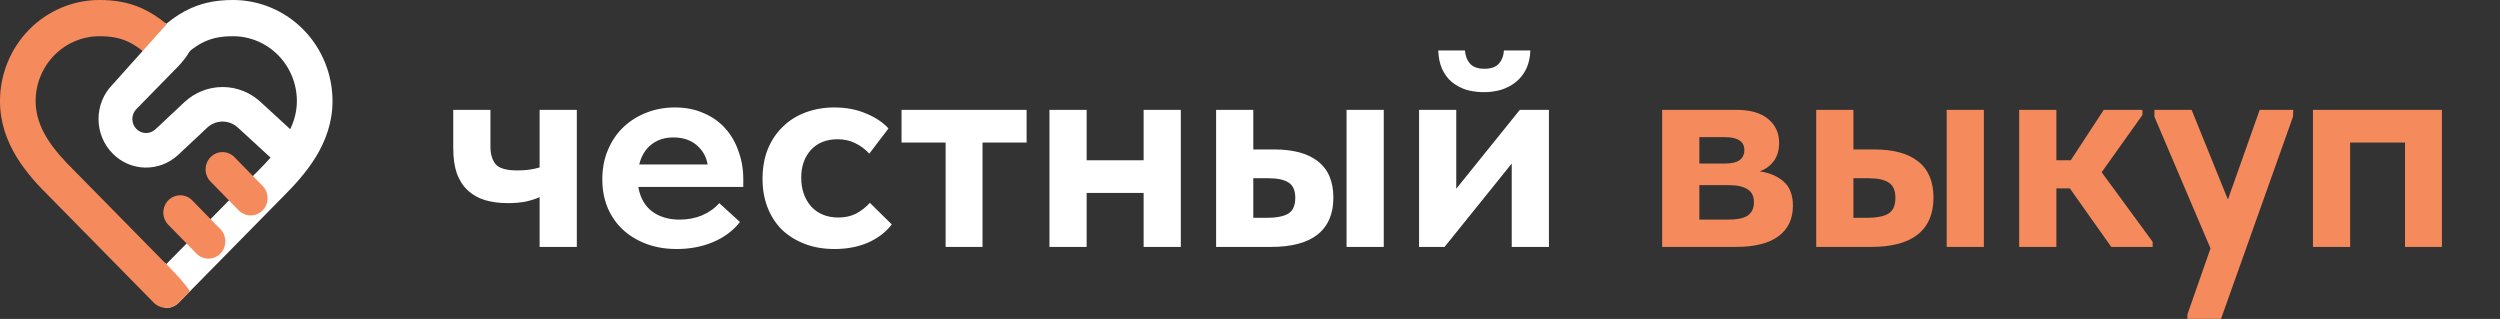
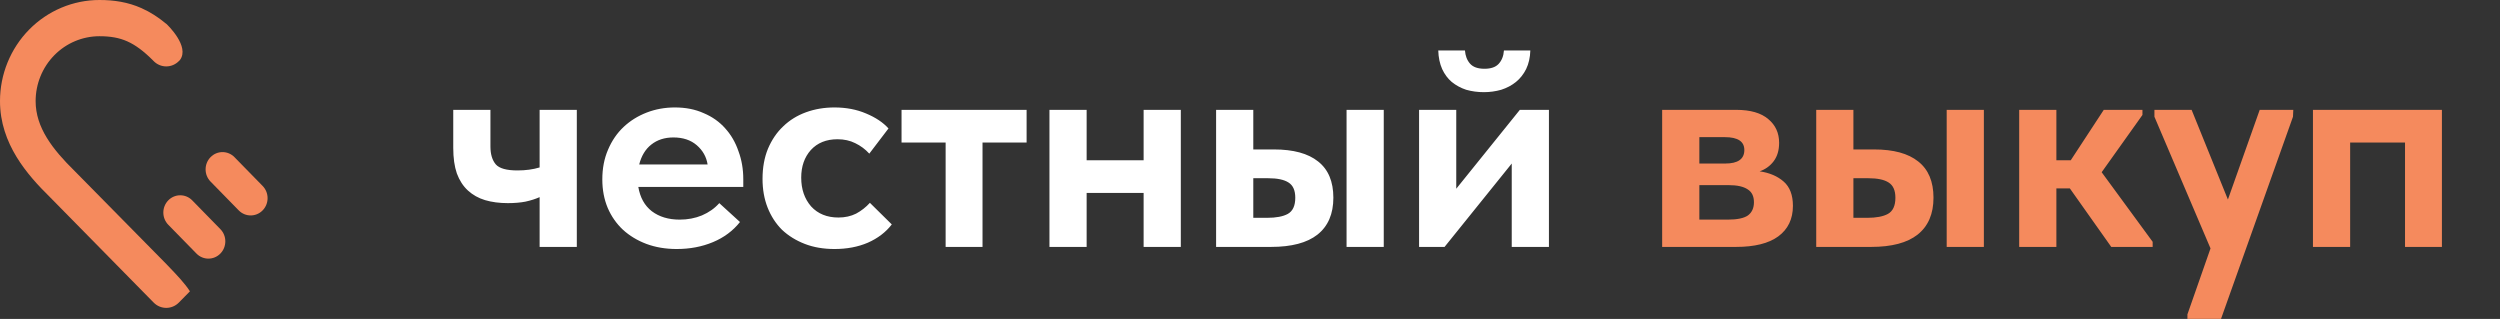
<svg xmlns="http://www.w3.org/2000/svg" width="243" height="31" viewBox="0 0 243 31" fill="none">
  <rect x="0" y="0" width="243" height="31" fill="#333333" stroke="none" />
-   <path fill-rule="evenodd" clip-rule="evenodd" d="M16 29.919C16.053 29.924 16.106 29.926 16.16 29.926C16.619 29.926 17.06 29.741 17.384 29.41L27.478 19.148C29.623 17.01 32.32 13.983 32.32 9.829C32.32 7.222 31.302 4.722 29.489 2.879C27.676 1.036 25.217 0 22.653 0C21.21 0 19.88 0.21 18.575 0.788C17.727 1.163 16.936 1.673 16.16 2.317C16.107 2.273 16.053 2.229 16 2.186V6.447C16.053 6.452 16.106 6.455 16.16 6.455C16.619 6.455 17.06 6.269 17.384 5.939C18.368 4.939 19.181 4.36 19.957 4.016C20.722 3.677 21.557 3.521 22.653 3.521C24.299 3.521 25.877 4.185 27.04 5.368C28.204 6.551 28.857 8.156 28.857 9.829C28.857 12.389 27.202 14.494 25.048 16.64L25.036 16.652L16.16 25.676L16 25.514V29.919Z" fill="white" />
-   <path fill-rule="evenodd" clip-rule="evenodd" d="M16.165 2.313C16.164 2.314 16.162 2.315 16.16 2.317C15.384 1.673 14.593 1.163 13.746 0.788C12.44 0.21 11.11 0 9.667 0C7.103 0 4.644 1.036 2.831 2.879C1.019 4.722 0 7.222 0 9.829C0 13.994 2.674 17.016 4.846 19.152L14.936 29.41C15.261 29.741 15.701 29.926 16.16 29.926C16.619 29.926 17.06 29.741 17.384 29.41L18.461 28.316C17.967 27.541 17.154 26.694 16.322 25.827C16.271 25.774 16.22 25.721 16.169 25.667L16.16 25.676L7.284 16.652L7.263 16.631C5.109 14.514 3.463 12.405 3.463 9.829C3.463 8.156 4.117 6.551 5.28 5.368C6.444 4.185 8.022 3.521 9.667 3.521C10.764 3.521 11.598 3.677 12.363 4.016C13.139 4.36 13.952 4.939 14.936 5.939C15.261 6.269 15.701 6.455 16.16 6.455C16.619 6.455 17.06 6.269 17.384 5.939C17.42 5.903 17.456 5.867 17.492 5.831C18.474 4.518 16.283 2.424 16.165 2.313Z" fill="#F58A5D" />
+   <path fill-rule="evenodd" clip-rule="evenodd" d="M16.165 2.313C16.164 2.314 16.162 2.315 16.16 2.317C15.384 1.673 14.593 1.163 13.746 0.788C12.44 0.21 11.11 0 9.667 0C7.103 0 4.644 1.036 2.831 2.879C1.019 4.722 0 7.222 0 9.829C0 13.994 2.674 17.016 4.846 19.152L14.936 29.41C15.261 29.741 15.701 29.926 16.16 29.926C16.619 29.926 17.06 29.741 17.384 29.41L18.461 28.316C17.967 27.541 17.154 26.694 16.322 25.827C16.271 25.774 16.22 25.721 16.169 25.667L7.284 16.652L7.263 16.631C5.109 14.514 3.463 12.405 3.463 9.829C3.463 8.156 4.117 6.551 5.28 5.368C6.444 4.185 8.022 3.521 9.667 3.521C10.764 3.521 11.598 3.677 12.363 4.016C13.139 4.36 13.952 4.939 14.936 5.939C15.261 6.269 15.701 6.455 16.16 6.455C16.619 6.455 17.06 6.269 17.384 5.939C17.42 5.903 17.456 5.867 17.492 5.831C18.474 4.518 16.283 2.424 16.165 2.313Z" fill="#F58A5D" />
  <path fill-rule="evenodd" clip-rule="evenodd" d="M20.466 15.276C21.107 14.62 22.148 14.62 22.79 15.276L25.528 18.074C26.17 18.73 26.17 19.793 25.528 20.449C24.887 21.104 23.846 21.104 23.204 20.449L20.466 17.65C19.824 16.995 19.824 15.932 20.466 15.276ZM16.358 19.473C16.999 18.818 18.04 18.818 18.682 19.473L21.42 22.272C22.062 22.927 22.062 23.99 21.42 24.646C20.779 25.302 19.738 25.302 19.096 24.646L16.358 21.848C15.716 21.192 15.716 20.129 16.358 19.473Z" fill="#F58A5D" />
-   <path fill-rule="evenodd" clip-rule="evenodd" d="M18.554 3.591C19.196 4.247 17.954 5.802 17.312 6.458L13.255 10.603C13.131 10.73 13.032 10.88 12.965 11.045C12.897 11.21 12.863 11.387 12.863 11.567C12.863 11.746 12.897 11.923 12.965 12.088C13.032 12.254 13.131 12.404 13.255 12.53L13.259 12.534C13.755 13.04 14.552 13.073 15.103 12.574L17.936 9.917C18.948 8.978 20.267 8.458 21.635 8.458C23.001 8.458 24.318 8.977 25.331 9.914L25.334 9.917L29.381 13.634C30.056 14.254 30.111 15.315 29.505 16.005C28.898 16.695 27.859 16.751 27.184 16.131L23.125 12.404C22.717 12.026 22.186 11.816 21.635 11.816C21.085 11.816 20.555 12.025 20.147 12.401L17.316 15.056L17.302 15.069C15.471 16.747 12.686 16.695 10.938 14.911C10.507 14.473 10.164 13.952 9.931 13.379C9.697 12.805 9.576 12.189 9.576 11.567C9.576 10.944 9.697 10.329 9.931 9.754C10.164 9.181 10.506 8.661 10.937 8.223L16.16 2.394C16.802 1.739 17.912 2.936 18.554 3.591Z" fill="white" />
  <path d="M52.451 19.161C52.063 19.336 51.606 19.482 51.081 19.598C50.576 19.695 50.003 19.744 49.361 19.744C48.545 19.744 47.807 19.647 47.146 19.452C46.505 19.258 45.951 18.947 45.484 18.52C45.018 18.092 44.658 17.538 44.406 16.858C44.172 16.178 44.056 15.352 44.056 14.38V10.678H47.67V14.234C47.67 14.992 47.846 15.575 48.195 15.983C48.545 16.372 49.245 16.566 50.294 16.566C51.091 16.566 51.81 16.469 52.451 16.275V10.678H56.066V24H52.451V19.161ZM65.775 24.204C64.706 24.204 63.725 24.039 62.831 23.709C61.956 23.378 61.198 22.921 60.557 22.338C59.916 21.736 59.42 21.026 59.07 20.21C58.72 19.375 58.545 18.451 58.545 17.441C58.545 16.372 58.73 15.41 59.099 14.555C59.469 13.68 59.974 12.942 60.615 12.339C61.257 11.737 62.005 11.271 62.86 10.94C63.715 10.61 64.628 10.444 65.6 10.444C66.65 10.444 67.582 10.629 68.399 10.998C69.234 11.348 69.934 11.844 70.498 12.485C71.061 13.107 71.489 13.845 71.78 14.701C72.091 15.536 72.247 16.44 72.247 17.412V18.17H62.044C62.218 19.2 62.656 19.987 63.355 20.531C64.075 21.075 64.978 21.347 66.067 21.347C66.844 21.347 67.563 21.211 68.224 20.939C68.904 20.648 69.468 20.249 69.915 19.744L71.926 21.58C71.246 22.436 70.371 23.087 69.302 23.534C68.234 23.981 67.058 24.204 65.775 24.204ZM65.454 13.36C64.599 13.36 63.88 13.593 63.297 14.059C62.733 14.506 62.345 15.148 62.131 15.983H68.778C68.661 15.245 68.311 14.623 67.728 14.118C67.145 13.612 66.387 13.36 65.454 13.36ZM81.114 24.204C80.045 24.204 79.083 24.039 78.228 23.709C77.373 23.378 76.634 22.921 76.013 22.338C75.41 21.736 74.944 21.017 74.613 20.181C74.283 19.346 74.118 18.413 74.118 17.383C74.118 16.294 74.293 15.323 74.642 14.467C75.012 13.593 75.507 12.864 76.129 12.281C76.751 11.679 77.49 11.222 78.345 10.911C79.2 10.6 80.123 10.444 81.114 10.444C82.241 10.444 83.261 10.639 84.175 11.028C85.108 11.416 85.837 11.902 86.361 12.485L84.496 14.934C84.107 14.506 83.65 14.166 83.125 13.914C82.62 13.661 82.047 13.535 81.406 13.535C80.317 13.535 79.452 13.884 78.811 14.584C78.189 15.284 77.878 16.178 77.878 17.266C77.878 18.393 78.199 19.326 78.84 20.064C79.501 20.784 80.385 21.143 81.493 21.143C82.134 21.143 82.708 21.017 83.213 20.764C83.718 20.492 84.165 20.142 84.554 19.715L86.682 21.814C86.099 22.572 85.322 23.164 84.35 23.592C83.397 24 82.319 24.204 81.114 24.204ZM91.915 13.855H87.63V10.678H99.786V13.855H95.501V24H91.915V13.855ZM111.16 18.753H105.621V24H102.007V10.678H105.621V15.575H111.16V10.678H114.775V24H111.16V18.753ZM123.831 14.526C125.716 14.526 127.145 14.914 128.117 15.692C129.108 16.469 129.603 17.645 129.603 19.219C129.603 20.793 129.088 21.988 128.058 22.805C127.048 23.602 125.541 24 123.54 24H118.205V10.678H121.82V14.526H123.831ZM130.886 10.678H134.501V24H130.886V10.678ZM123.161 21.172C124.035 21.172 124.706 21.046 125.172 20.793C125.658 20.521 125.901 19.997 125.901 19.219C125.901 18.5 125.678 18.005 125.231 17.732C124.803 17.46 124.152 17.324 123.277 17.324H121.82V21.172H123.161ZM137.934 10.678H141.548V18.345L147.728 10.678H150.556V24H146.941V15.896L140.411 24H137.934V10.678ZM144.23 8.958C143.628 8.958 143.054 8.88 142.51 8.725C141.986 8.55 141.519 8.297 141.111 7.967C140.722 7.636 140.411 7.218 140.178 6.713C139.945 6.188 139.819 5.586 139.799 4.906H142.394C142.433 5.43 142.598 5.858 142.889 6.188C143.181 6.519 143.647 6.684 144.289 6.684C144.91 6.684 145.367 6.529 145.659 6.218C145.97 5.887 146.145 5.45 146.183 4.906H148.749C148.729 5.586 148.593 6.188 148.341 6.713C148.088 7.218 147.758 7.636 147.349 7.967C146.941 8.297 146.465 8.55 145.921 8.725C145.377 8.88 144.813 8.958 144.23 8.958Z" fill="white" />
  <path d="M161.562 10.678H168.763C170.143 10.678 171.182 10.979 171.882 11.581C172.582 12.165 172.931 12.932 172.931 13.884C172.931 14.604 172.756 15.196 172.407 15.663C172.057 16.129 171.6 16.459 171.036 16.654C171.989 16.79 172.766 17.12 173.369 17.645C173.971 18.17 174.272 18.957 174.272 20.006C174.272 21.289 173.796 22.28 172.844 22.98C171.911 23.66 170.541 24 168.734 24H161.562V10.678ZM165.177 17.995V21.347H167.946C168.86 21.347 169.511 21.211 169.9 20.939C170.288 20.648 170.483 20.22 170.483 19.656C170.483 19.073 170.279 18.655 169.87 18.403C169.462 18.131 168.85 17.995 168.034 17.995H165.177ZM165.177 13.331V15.896H167.684C168.928 15.896 169.55 15.459 169.55 14.584C169.55 13.748 168.918 13.331 167.655 13.331H165.177ZM182.163 14.526C184.048 14.526 185.476 14.914 186.448 15.692C187.439 16.469 187.935 17.645 187.935 19.219C187.935 20.793 187.42 21.988 186.39 22.805C185.379 23.602 183.873 24 181.871 24H176.537V10.678H180.151V14.526H182.163ZM189.218 10.678H192.832V24H189.218V10.678ZM181.492 21.172C182.367 21.172 183.037 21.046 183.504 20.793C183.99 20.521 184.233 19.997 184.233 19.219C184.233 18.5 184.009 18.005 183.562 17.732C183.135 17.46 182.483 17.324 181.609 17.324H180.151V21.172H181.492ZM196.265 10.678H199.88V15.575H201.279L204.486 10.678H208.246V11.173L204.282 16.741L209.238 23.504V24H205.215L201.192 18.315H199.88V24H196.265V10.678ZM212.617 30.559L214.862 24.146L209.41 11.348V10.678H213.025L216.553 19.394L219.643 10.678H222.908L222.878 11.348L215.882 30.996H212.617V30.559ZM224.819 10.678H237.354V24H233.768V13.855H228.434V24H224.819V10.678Z" fill="#F58A5D" />
</svg>